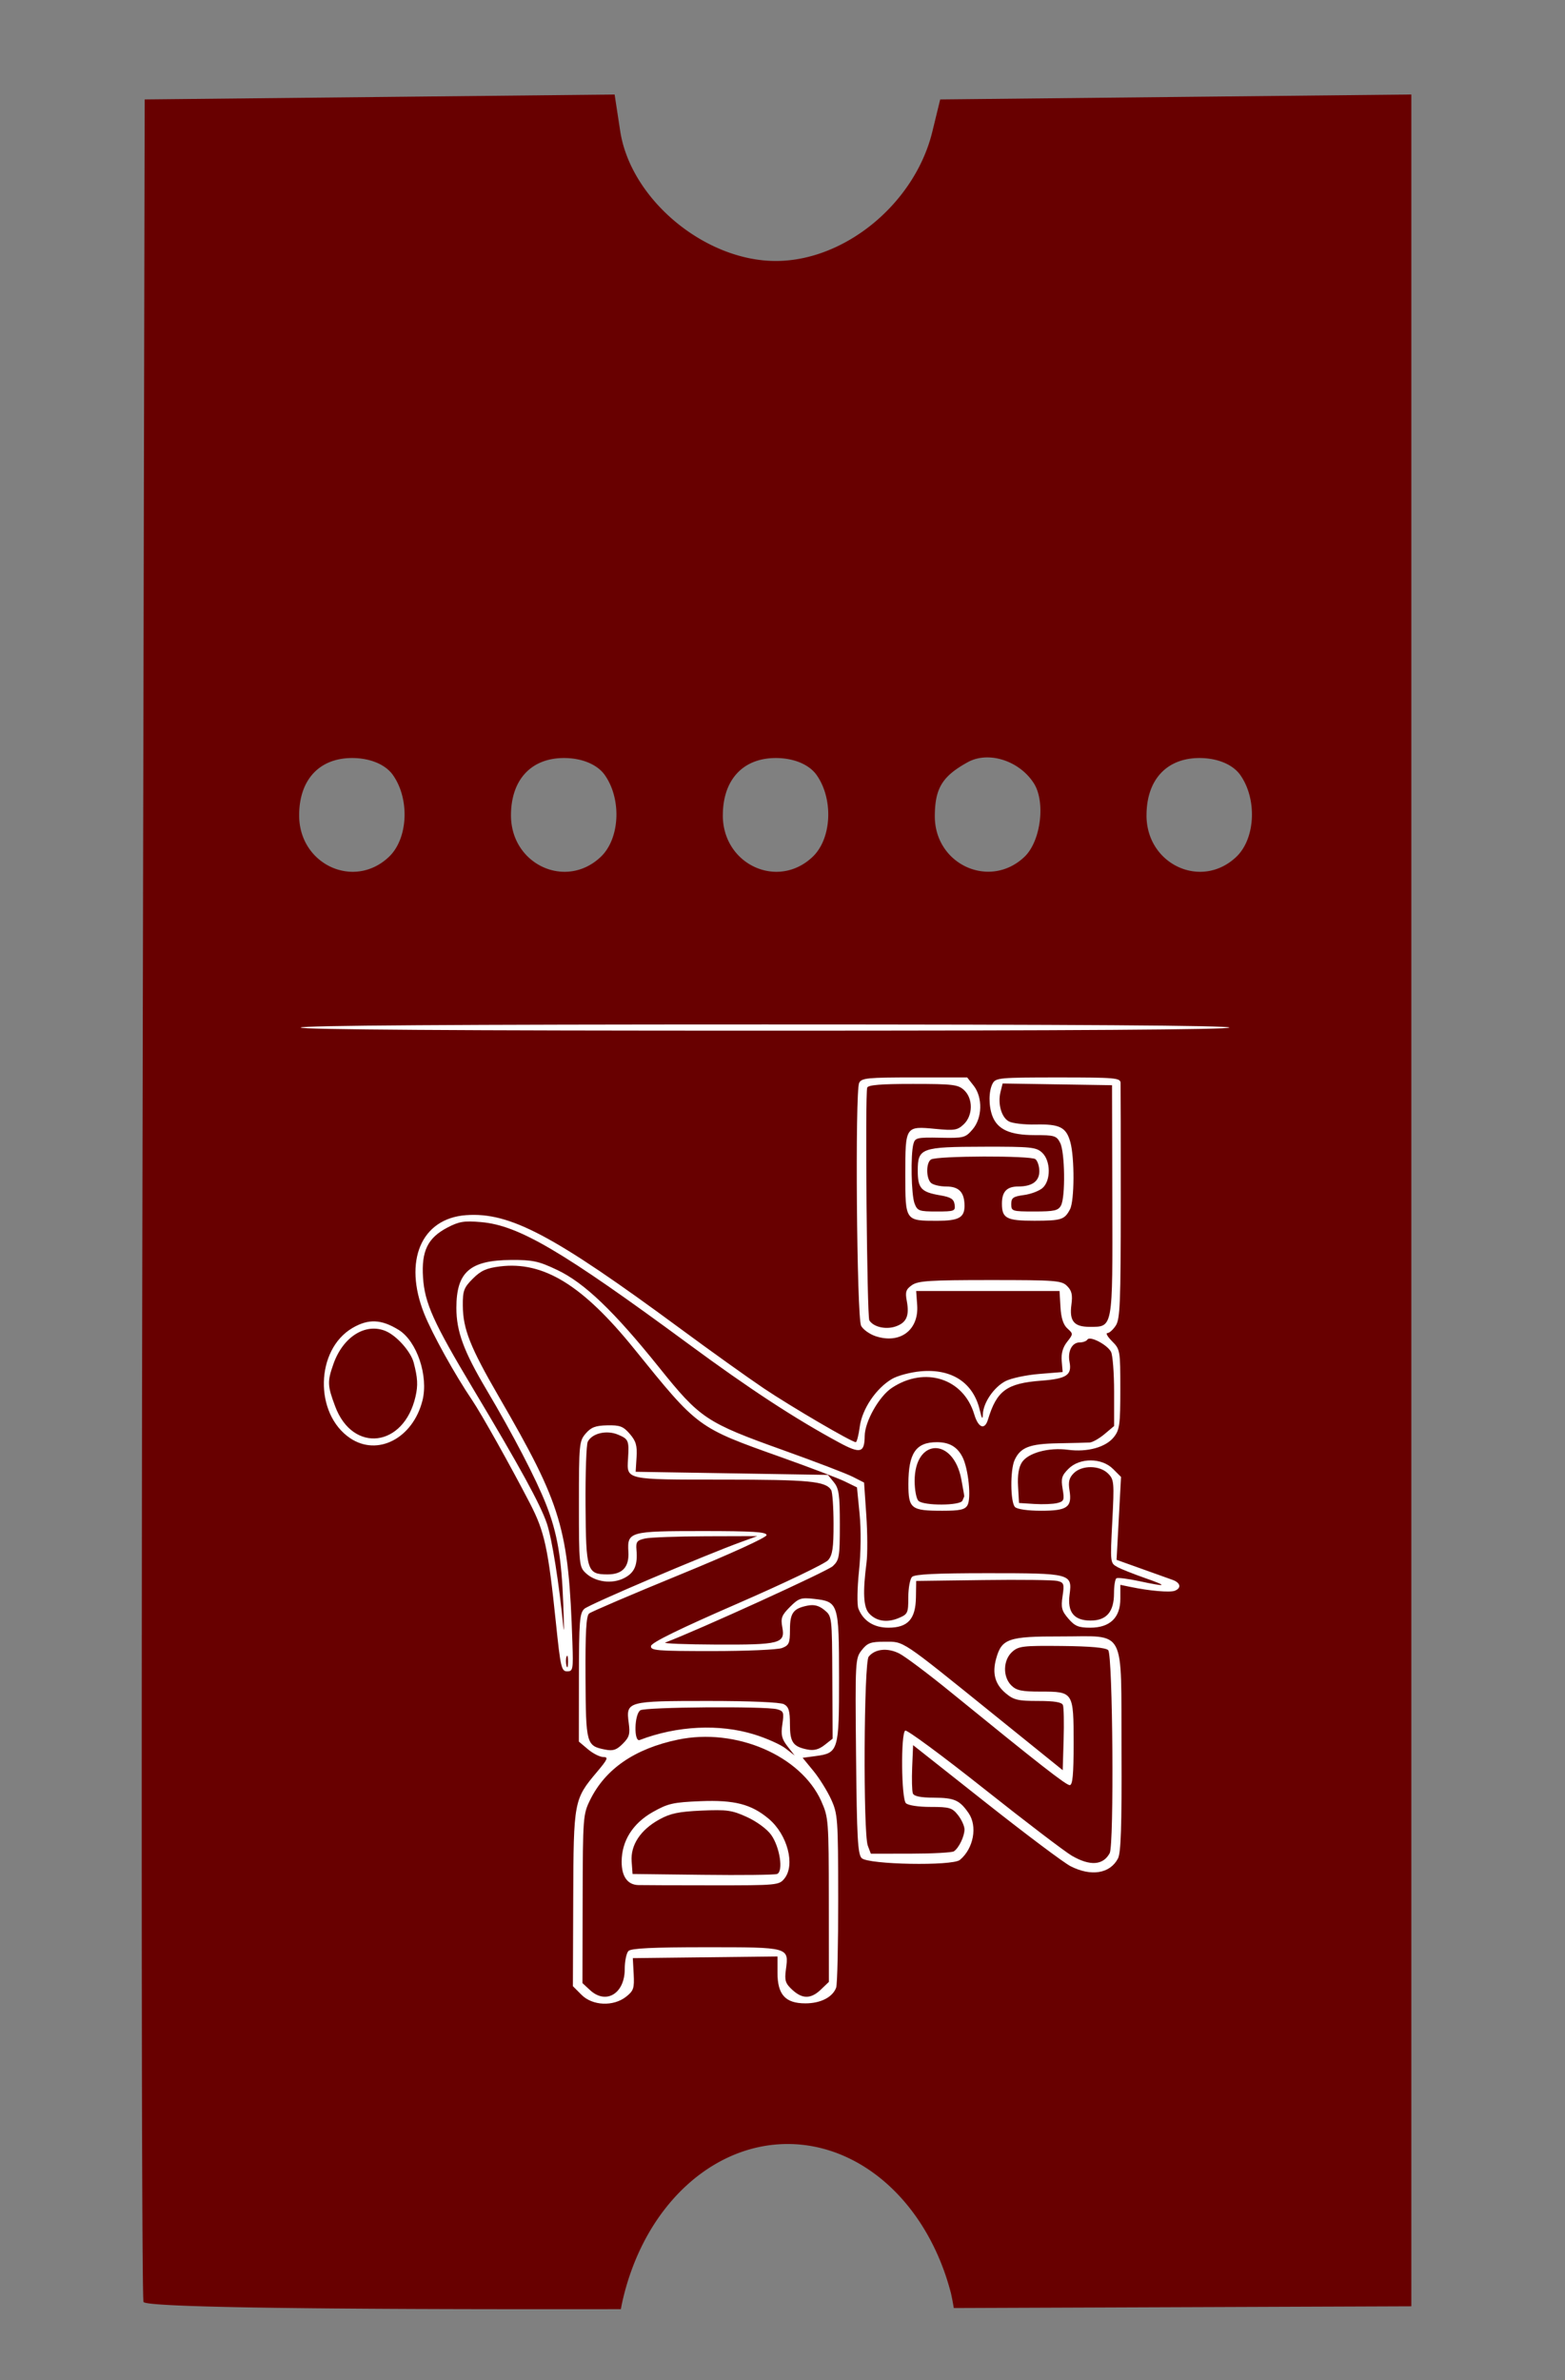
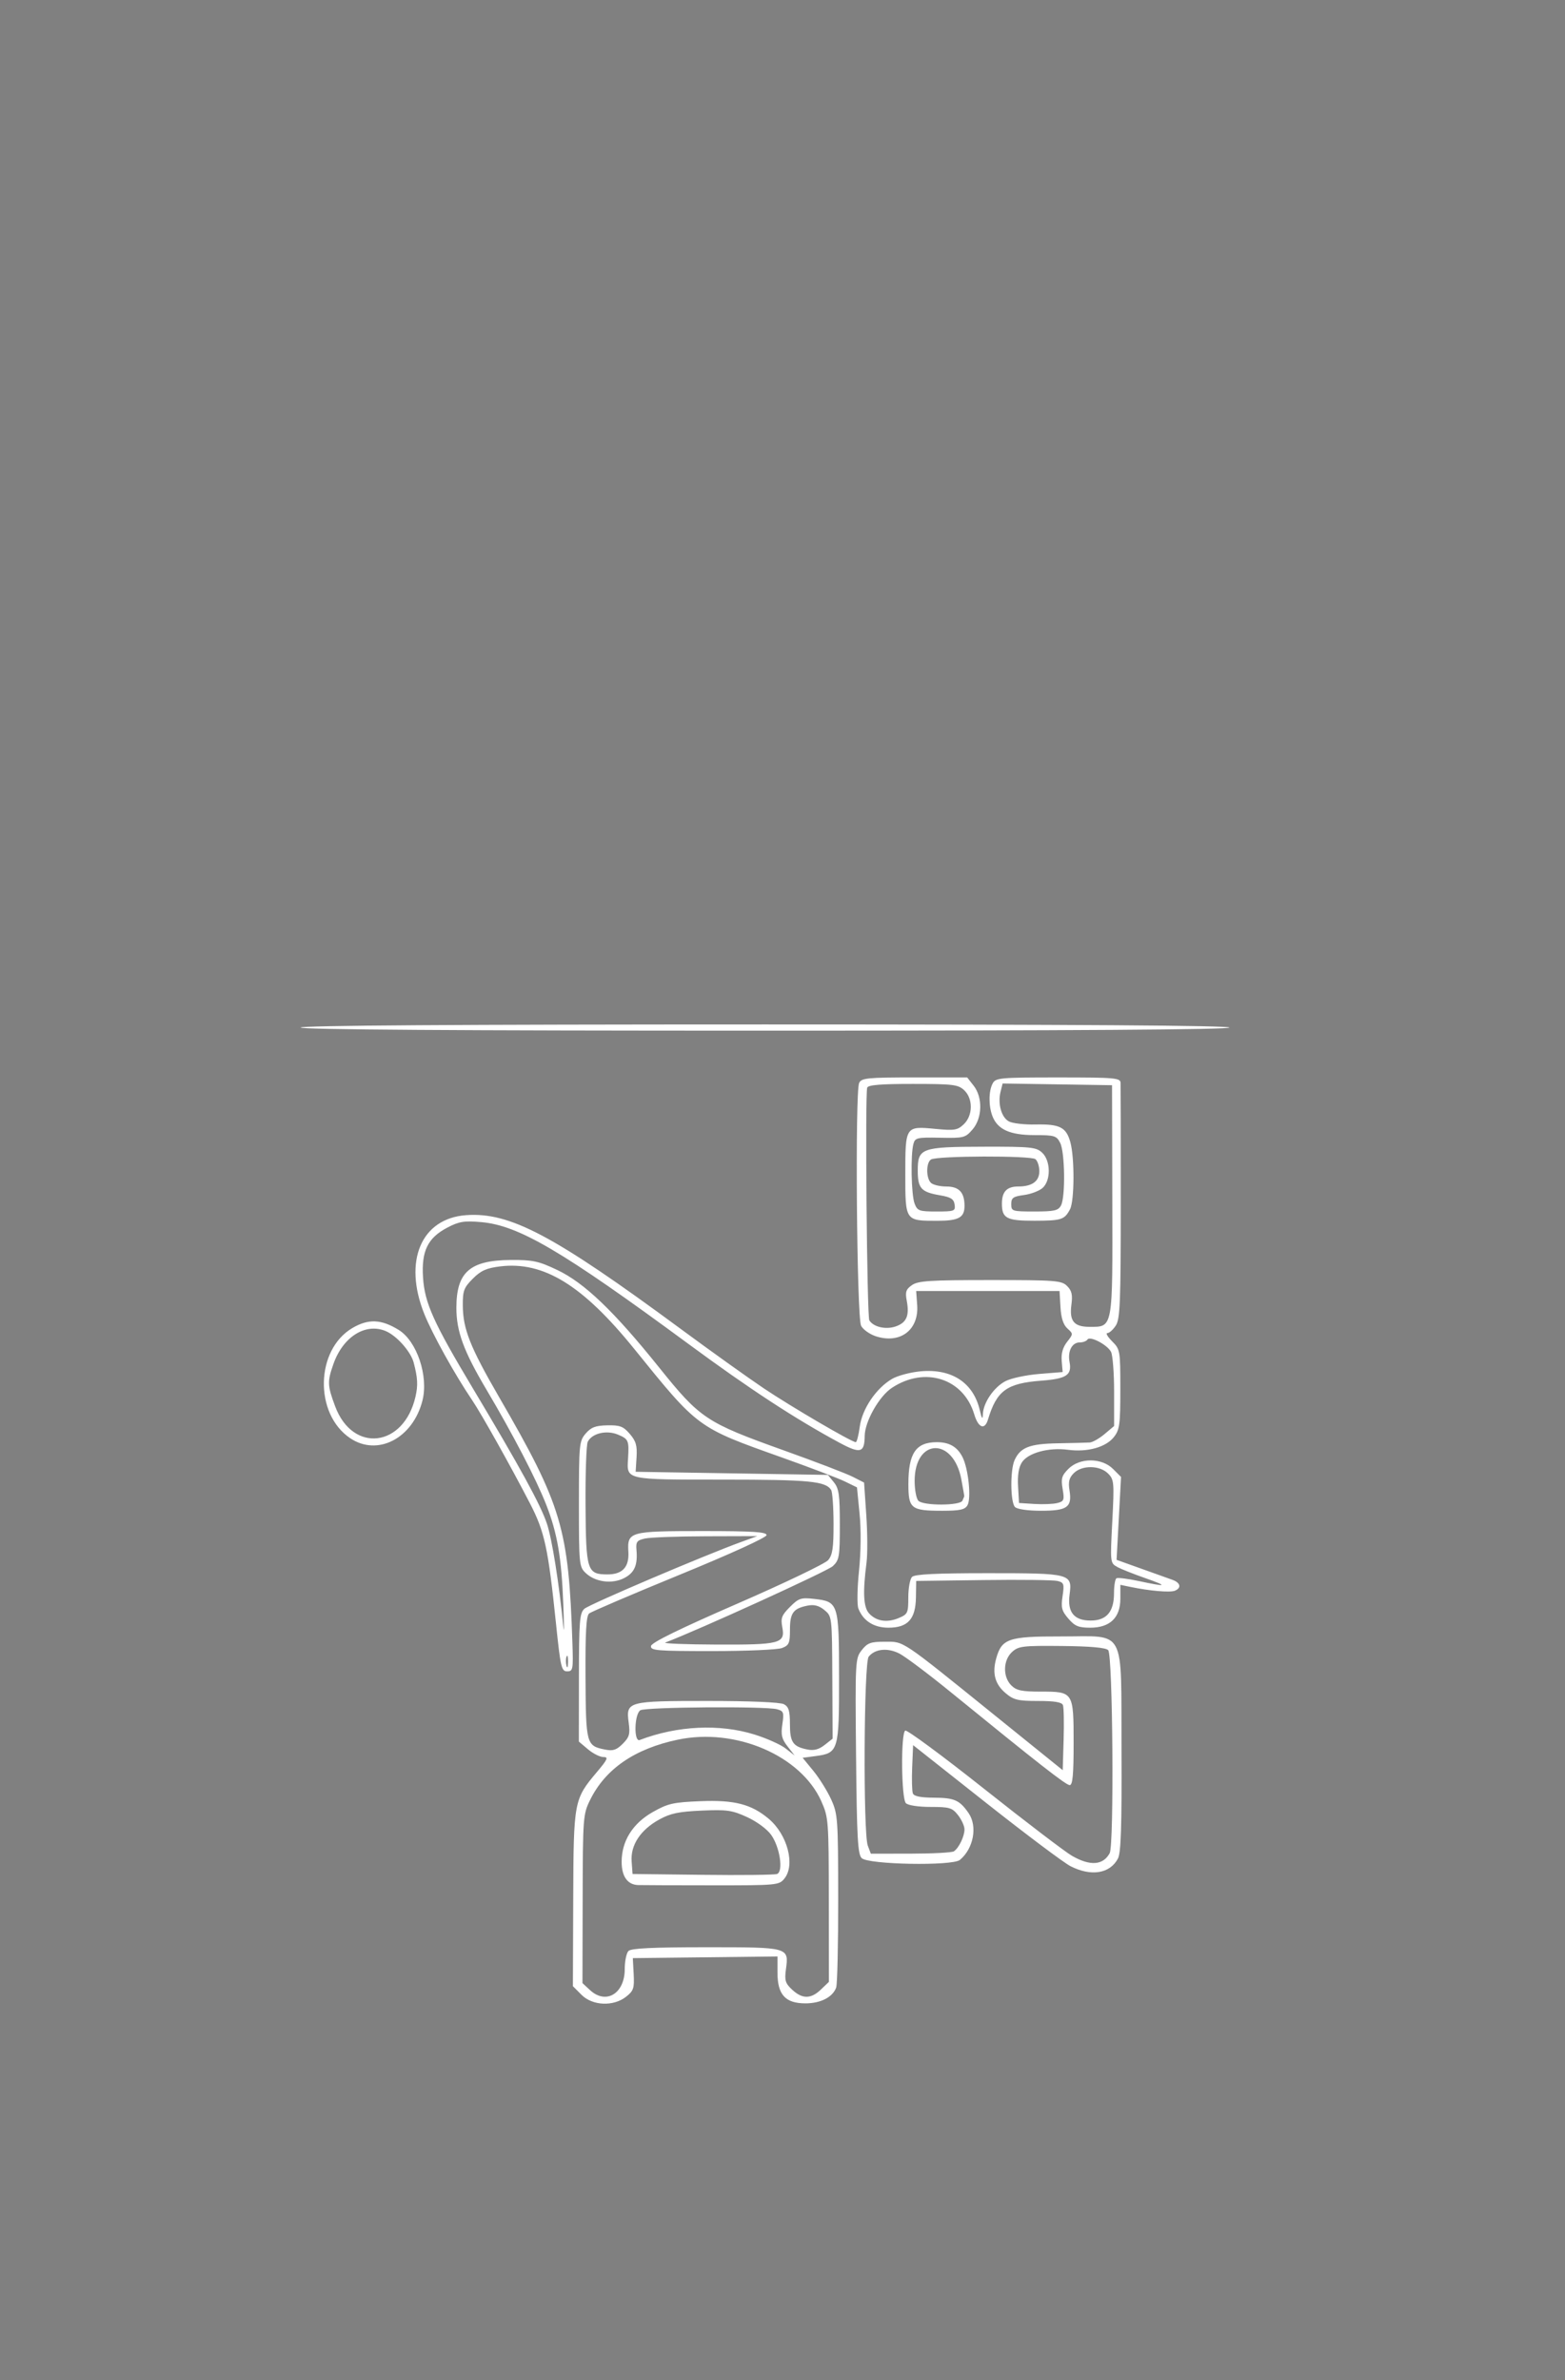
<svg xmlns="http://www.w3.org/2000/svg" xmlns:ns1="http://www.inkscape.org/namespaces/inkscape" xmlns:ns2="http://sodipodi.sourceforge.net/DTD/sodipodi-0.dtd" width="73mm" height="111mm" viewBox="0 0 73 111" version="1.1" id="svg5" xml:space="preserve" ns1:version="1.2.1 (9c6d41e410, 2022-07-14)" ns2:docname="boletaje.svg">
  <rect x="0" y="0" width="73" height="111" fill="#808080" stroke="none" />
  <ns2:namedview id="namedview7" pagecolor="#ffffff" bordercolor="#000000" borderopacity="0.25" ns1:showpageshadow="2" ns1:pageopacity="0.0" ns1:pagecheckerboard="0" ns1:deskcolor="#d1d1d1" ns1:document-units="mm" showgrid="false" ns1:zoom="0.68111408" ns1:cx="232.70698" ns1:cy="645.26635" ns1:window-width="2400" ns1:window-height="1261" ns1:window-x="-9" ns1:window-y="-8" ns1:window-maximized="1" ns1:current-layer="layer1" />
  <defs id="defs2" />
  <g ns1:label="Capa 1" ns1:groupmode="layer" id="layer1">
-     <path id="path396" style="fill:#680000;stroke-width:0.422" d="m 6.611,84.392 c -2.55e-5,13.687 0.029,22.807 0.083,22.956 0.089,0.245 7.702,0.36 22.266,0.338 a 8.009,10.074 0 0 1 0.045,-0.235 8.009,10.074 0 0 1 0.119,-0.505 8.009,10.074 0 0 1 0.14,-0.497 8.009,10.074 0 0 1 0.161,-0.487 8.009,10.074 0 0 1 0.18,-0.476 8.009,10.074 0 0 1 0.2,-0.464 8.009,10.074 0 0 1 0.219,-0.45 8.009,10.074 0 0 1 0.237,-0.435 8.009,10.074 0 0 1 0.255,-0.419 8.009,10.074 0 0 1 0.272,-0.401 8.009,10.074 0 0 1 0.289,-0.382 8.009,10.074 0 0 1 0.304,-0.363 8.009,10.074 0 0 1 0.319,-0.343 8.009,10.074 0 0 1 0.333,-0.321 8.009,10.074 0 0 1 0.345,-0.299 8.009,10.074 0 0 1 0.358,-0.275 8.009,10.074 0 0 1 0.368,-0.252 8.009,10.074 0 0 1 0.379,-0.227 8.009,10.074 0 0 1 0.387,-0.202 8.009,10.074 0 0 1 0.395,-0.176 8.009,10.074 0 0 1 0.402,-0.15 8.009,10.074 0 0 1 0.408,-0.123 8.009,10.074 0 0 1 0.412,-0.096 8.009,10.074 0 0 1 0.416,-0.069 8.009,10.074 0 0 1 0.418,-0.041 8.009,10.074 0 0 1 0.419,-0.014 8.009,10.074 0 0 1 1.253,0.124 8.009,10.074 0 0 1 1.222,0.369 8.009,10.074 0 0 1 1.161,0.605 8.009,10.074 0 0 1 1.072,0.826 8.009,10.074 0 0 1 0.956,1.027 8.009,10.074 0 0 1 0.816,1.202 8.009,10.074 0 0 1 0.657,1.348 8.009,10.074 0 0 1 0.481,1.46 8.009,10.074 0 0 1 0.132,0.689 l 21.342,-0.082 V 55.98 4.407 L 54.844,4.522 43.856,4.637 43.487,6.148 c -0.817,3.337 -4.072,6.023 -7.299,6.023 -3.322,0 -6.774,-2.884 -7.259,-6.063 L 28.669,4.408 17.709,4.523 6.749,4.637 6.644,55.777 C 6.622,66.324 6.611,76.18 6.611,84.392 Z M 13.954,38.024 c 0,-1.658 0.938,-2.674 2.47,-2.674 0.842,0 1.563,0.302 1.911,0.802 0.788,1.13 0.695,2.964 -0.193,3.807 -1.626,1.543 -4.188,0.359 -4.188,-1.935 z m 9.881,0 c 0,-1.658 0.938,-2.674 2.471,-2.674 0.842,0 1.563,0.302 1.911,0.802 0.788,1.13 0.695,2.964 -0.194,3.807 -1.626,1.543 -4.188,0.359 -4.188,-1.935 z m 9.882,0 c 0,-1.658 0.938,-2.674 2.47,-2.674 0.842,0 1.563,0.302 1.911,0.802 0.788,1.13 0.695,2.964 -0.194,3.807 -1.626,1.543 -4.188,0.359 -4.188,-1.935 z m 9.888,0.025 c 0.008,-1.293 0.349,-1.85 1.538,-2.506 0.964,-0.532 2.409,-0.07 3.081,0.986 0.557,0.874 0.323,2.707 -0.438,3.429 -1.618,1.535 -4.195,0.358 -4.181,-1.909 z m 9.875,-0.025 c 0,-1.658 0.938,-2.674 2.47,-2.674 0.842,0 1.563,0.302 1.911,0.802 0.788,1.13 0.695,2.964 -0.194,3.807 -1.626,1.543 -4.188,0.359 -4.188,-1.935 z" />
    <path id="path413" style="fill:#ffffff;stroke-width:0.145" d="m 35.685,48.064 c -14.345,0 -21.663,-0.049 -21.663,-0.145 0,-0.096 7.318,-0.145 21.663,-0.145 14.345,0 21.663,0.049 21.663,0.145 0,0.096 -7.318,0.145 -21.663,0.145 z m 19.109,26.121 c -0.228,0.087 -1.175,0.005 -2.062,-0.18 L 52.259,73.907 v 0.647 c 0,0.887 -0.483,1.352 -1.406,1.352 -0.543,0 -0.717,-0.072 -1.019,-0.423 -0.311,-0.362 -0.35,-0.514 -0.27,-1.049 0.085,-0.57 0.064,-0.634 -0.241,-0.708 -0.184,-0.045 -1.742,-0.064 -3.461,-0.041 l -3.126,0.041 -0.012,0.771 c -0.016,1.012 -0.378,1.409 -1.285,1.409 -0.679,0 -1.18,-0.32 -1.4,-0.895 -0.066,-0.172 -0.053,-0.957 0.029,-1.745 0.09,-0.865 0.101,-1.921 0.028,-2.667 l -0.122,-1.236 -0.558,-0.273 c -0.307,-0.15 -1.641,-0.658 -2.964,-1.129 -3.939,-1.402 -3.871,-1.352 -6.873,-5.063 -2.4,-2.966 -4.225,-4.088 -6.251,-3.84 -0.635,0.078 -0.896,0.194 -1.272,0.571 -0.418,0.418 -0.473,0.564 -0.468,1.251 0.007,1.096 0.34,1.938 1.689,4.267 2.933,5.063 3.247,6.116 3.424,11.486 0.041,1.224 0.025,1.309 -0.246,1.309 -0.266,0 -0.308,-0.179 -0.523,-2.254 -0.364,-3.503 -0.528,-4.257 -1.212,-5.58 C 23.798,68.329 22.463,65.947 22.021,65.292 21.212,64.096 20.164,62.207 19.789,61.269 c -0.985,-2.463 -0.142,-4.449 1.952,-4.601 2.045,-0.148 4.086,0.934 10.018,5.31 1.399,1.032 3.141,2.278 3.869,2.767 1.273,0.855 4.1,2.509 4.289,2.509 0.05,0 0.134,-0.325 0.187,-0.721 0.11,-0.83 0.763,-1.795 1.508,-2.23 0.259,-0.151 0.858,-0.31 1.33,-0.353 1.454,-0.132 2.459,0.527 2.761,1.812 0.098,0.414 0.133,0.459 0.144,0.184 0.022,-0.539 0.518,-1.261 1.057,-1.539 0.261,-0.135 0.967,-0.285 1.569,-0.334 l 1.095,-0.089 -0.044,-0.515 c -0.03,-0.349 0.051,-0.636 0.25,-0.89 0.29,-0.369 0.291,-0.378 0.015,-0.627 -0.192,-0.173 -0.293,-0.488 -0.323,-1 l -0.043,-0.747 h -3.344 -3.344 l 0.047,0.658 c 0.083,1.165 -0.8,1.825 -1.937,1.45 C 40.565,62.219 40.259,62.002 40.167,61.829 39.964,61.45 39.879,50.896 40.076,50.499 c 0.112,-0.227 0.388,-0.254 2.582,-0.254 h 2.456 l 0.301,0.383 c 0.432,0.55 0.408,1.512 -0.051,2.044 -0.335,0.388 -0.408,0.407 -1.513,0.385 -1.076,-0.021 -1.167,-1.51e-4 -1.245,0.291 -0.136,0.508 -0.1,2.371 0.054,2.776 0.131,0.344 0.211,0.373 1.028,0.373 0.833,0 0.883,-0.019 0.84,-0.324 -0.037,-0.257 -0.176,-0.346 -0.68,-0.431 -0.881,-0.15 -1.039,-0.324 -1.039,-1.15 0,-1.053 0.156,-1.11 3.076,-1.116 2.204,-0.005 2.45,0.02 2.726,0.278 0.401,0.374 0.415,1.29 0.024,1.643 -0.154,0.139 -0.546,0.289 -0.872,0.332 -0.504,0.068 -0.593,0.131 -0.593,0.424 0,0.331 0.041,0.344 1.085,0.344 0.924,0 1.108,-0.042 1.236,-0.281 0.211,-0.395 0.184,-2.48 -0.038,-2.917 -0.17,-0.336 -0.263,-0.364 -1.205,-0.364 -1.139,-7.19e-4 -1.719,-0.264 -1.957,-0.889 -0.182,-0.479 -0.177,-1.167 0.012,-1.519 0.141,-0.264 0.332,-0.281 3.053,-0.281 2.663,0 2.904,0.021 2.914,0.254 0.006,0.14 0.01,2.664 0.009,5.609 -0.002,4.642 -0.032,5.401 -0.232,5.707 -0.127,0.194 -0.303,0.352 -0.393,0.352 -0.089,0 0.011,0.172 0.221,0.383 0.374,0.374 0.383,0.428 0.383,2.234 0,1.647 -0.033,1.892 -0.299,2.23 -0.374,0.476 -1.235,0.715 -2.139,0.595 -0.901,-0.12 -1.861,0.141 -2.151,0.583 -0.151,0.231 -0.211,0.6 -0.181,1.121 l 0.044,0.777 0.717,0.045 c 0.395,0.025 0.874,0.006 1.066,-0.042 0.316,-0.079 0.34,-0.14 0.252,-0.658 -0.083,-0.488 -0.043,-0.624 0.272,-0.939 0.525,-0.525 1.55,-0.522 2.078,0.005 l 0.374,0.374 -0.104,1.933 -0.104,1.933 1.141,0.408 c 0.627,0.225 1.288,0.461 1.468,0.525 0.379,0.135 0.428,0.385 0.1,0.511 z m -2.678,-1.113 c -0.33,-0.177 -0.333,-0.197 -0.233,-2.118 0.095,-1.833 0.084,-1.955 -0.198,-2.238 -0.389,-0.389 -1.217,-0.397 -1.599,-0.015 -0.216,0.216 -0.263,0.405 -0.199,0.798 0.128,0.79 -0.1,0.954 -1.324,0.954 -0.618,0 -1.115,-0.071 -1.218,-0.174 -0.217,-0.217 -0.229,-1.727 -0.019,-2.189 0.271,-0.594 0.7,-0.76 2.025,-0.783 0.68,-0.012 1.345,-0.028 1.479,-0.037 0.134,-0.009 0.445,-0.185 0.691,-0.392 l 0.447,-0.376 v -1.596 c 0,-0.878 -0.065,-1.718 -0.145,-1.866 -0.179,-0.335 -0.985,-0.754 -1.099,-0.571 -0.045,0.073 -0.207,0.134 -0.36,0.134 -0.359,0 -0.571,0.407 -0.475,0.911 0.117,0.614 -0.139,0.783 -1.323,0.873 -1.607,0.122 -2.074,0.464 -2.482,1.814 -0.152,0.504 -0.451,0.389 -0.641,-0.248 -0.501,-1.672 -2.303,-2.25 -3.842,-1.231 -0.596,0.394 -1.26,1.57 -1.267,2.243 -0.008,0.792 -0.202,0.841 -1.193,0.306 -2.059,-1.113 -4.185,-2.503 -7.02,-4.592 -5.9,-4.345 -7.926,-5.536 -9.677,-5.687 -0.796,-0.069 -1.033,-0.03 -1.58,0.257 -0.913,0.48 -1.211,1.091 -1.132,2.323 0.077,1.195 0.483,2.096 2.337,5.193 2.182,3.643 3.14,5.394 3.44,6.283 0.24,0.713 0.57,2.787 0.772,4.859 0.031,0.32 0.029,-0.171 -0.006,-1.09 -0.082,-2.183 -0.277,-3.319 -0.799,-4.652 -0.472,-1.203 -1.542,-3.262 -2.793,-5.374 -1.056,-1.781 -1.395,-2.705 -1.395,-3.799 0,-1.669 0.63,-2.222 2.544,-2.234 1.019,-0.006 1.287,0.051 2.159,0.465 1.263,0.598 2.643,1.918 4.751,4.544 1.918,2.389 2.194,2.573 5.823,3.872 1.473,0.527 2.917,1.08 3.209,1.229 l 0.531,0.27 0.103,1.513 c 0.057,0.832 0.062,1.832 0.011,2.222 -0.179,1.383 -0.145,2.075 0.117,2.364 0.334,0.369 0.837,0.449 1.384,0.219 0.422,-0.177 0.448,-0.235 0.448,-0.966 0,-0.428 0.079,-0.856 0.174,-0.952 0.126,-0.126 1.115,-0.174 3.534,-0.174 3.872,0 3.946,0.019 3.815,0.996 -0.11,0.822 0.207,1.213 0.982,1.213 0.741,0 1.09,-0.408 1.09,-1.272 0,-0.346 0.051,-0.661 0.113,-0.7 0.062,-0.038 0.537,0.021 1.054,0.132 1.314,0.282 1.385,0.244 0.273,-0.145 -0.527,-0.185 -1.109,-0.416 -1.292,-0.514 z m -6.989,-2.873 c -0.121,0.204 -0.355,0.254 -1.172,0.254 -1.462,0 -1.583,-0.095 -1.583,-1.248 0,-1.439 0.349,-1.95 1.33,-1.95 0.579,0 0.951,0.216 1.194,0.695 0.276,0.542 0.418,1.934 0.23,2.249 z M 44.843,68.991 c -0.377,-1.987 -2.179,-1.927 -2.179,0.072 0,0.413 0.079,0.829 0.174,0.925 0.238,0.238 1.959,0.232 2.055,-0.007 0.04,-0.1 0.079,-0.189 0.085,-0.198 0.006,-0.009 -0.055,-0.366 -0.136,-0.792 z m 4.476,-18.423 -2.551,-0.04 -0.097,0.385 c -0.14,0.558 0.04,1.198 0.391,1.385 0.167,0.089 0.72,0.153 1.23,0.142 1.142,-0.025 1.441,0.126 1.634,0.821 0.203,0.73 0.193,2.739 -0.015,3.134 -0.256,0.485 -0.397,0.531 -1.657,0.533 -1.303,0.002 -1.519,-0.111 -1.519,-0.797 0,-0.561 0.228,-0.8 0.766,-0.8 0.643,0 0.979,-0.245 0.979,-0.714 0,-0.227 -0.082,-0.479 -0.182,-0.56 -0.213,-0.172 -4.594,-0.159 -4.871,0.015 -0.231,0.145 -0.236,0.857 -0.007,1.086 0.096,0.096 0.421,0.174 0.722,0.174 0.593,0 0.848,0.273 0.848,0.906 0,0.544 -0.274,0.693 -1.274,0.693 -1.496,0 -1.488,0.012 -1.488,-2.168 0,-2.25 0.002,-2.253 1.408,-2.118 0.885,0.085 1.026,0.062 1.318,-0.214 0.432,-0.409 0.441,-1.199 0.017,-1.593 -0.279,-0.26 -0.516,-0.289 -2.386,-0.29 -1.493,-0.001 -2.092,0.048 -2.134,0.174 -0.105,0.316 -0.011,10.674 0.099,10.852 0.192,0.311 0.77,0.443 1.231,0.283 0.506,-0.177 0.646,-0.499 0.515,-1.194 -0.078,-0.415 -0.038,-0.537 0.243,-0.733 0.286,-0.2 0.831,-0.235 3.648,-0.235 3.069,0 3.332,0.02 3.59,0.279 0.217,0.217 0.261,0.409 0.199,0.871 -0.102,0.76 0.12,1.031 0.843,1.031 1.105,0 1.08,0.138 1.065,-5.913 l -0.013,-5.355 -2.551,-0.04 z M 26.43,77.248 c -0.04,0.098 -0.042,0.295 -0.005,0.436 0.037,0.141 0.069,0.061 0.072,-0.179 0.003,-0.24 -0.027,-0.356 -0.067,-0.257 z m 25.718,9.421 c -0.37,0.707 -1.252,0.85 -2.212,0.36 -0.312,-0.159 -2.092,-1.495 -3.956,-2.968 l -3.388,-2.678 -0.043,1.028 c -0.024,0.565 -0.009,1.115 0.032,1.223 0.051,0.134 0.361,0.197 0.988,0.2 0.949,0.005 1.194,0.114 1.611,0.718 0.425,0.617 0.232,1.655 -0.406,2.184 -0.35,0.291 -4.275,0.219 -4.581,-0.084 -0.183,-0.181 -0.225,-0.955 -0.262,-4.761 -0.043,-4.448 -0.037,-4.554 0.265,-4.938 0.266,-0.338 0.416,-0.393 1.076,-0.393 0.914,0 0.7,-0.143 5.1,3.409 l 3.199,2.582 0.042,-1.422 c 0.023,-0.782 0.009,-1.509 -0.032,-1.614 -0.052,-0.135 -0.393,-0.192 -1.158,-0.192 -0.943,0 -1.14,-0.047 -1.514,-0.362 -0.495,-0.416 -0.634,-0.922 -0.443,-1.612 0.258,-0.933 0.569,-1.04 3.023,-1.035 3.073,0.006 2.799,-0.512 2.824,5.334 0.015,3.523 -0.026,4.756 -0.165,5.021 z m -0.454,-9.715 c -0.118,-0.119 -0.826,-0.182 -2.168,-0.195 -1.823,-0.018 -2.02,0.006 -2.319,0.28 -0.42,0.384 -0.438,1.156 -0.036,1.557 0.239,0.239 0.485,0.291 1.371,0.291 1.531,0 1.537,0.01 1.537,2.409 0,1.465 -0.045,1.952 -0.182,1.952 -0.174,-7.19e-4 -1.419,-0.974 -5.56,-4.345 -1.039,-0.846 -2.113,-1.652 -2.387,-1.792 -0.55,-0.28 -1.138,-0.219 -1.431,0.148 -0.225,0.283 -0.261,8.232 -0.04,8.814 l 0.142,0.373 1.857,-0.002 c 1.022,-0.001 1.929,-0.05 2.017,-0.109 0.232,-0.155 0.494,-0.697 0.494,-1.023 0,-0.154 -0.136,-0.453 -0.301,-0.664 -0.272,-0.346 -0.396,-0.383 -1.279,-0.383 -0.567,0 -1.051,-0.073 -1.153,-0.174 -0.215,-0.215 -0.243,-3.255 -0.031,-3.386 0.079,-0.049 1.731,1.17 3.671,2.709 1.94,1.539 3.789,2.948 4.109,3.132 0.845,0.485 1.448,0.443 1.757,-0.124 0.21,-0.386 0.145,-9.252 -0.069,-9.466 z m -12.691,15.737 c -0.165,0.448 -0.726,0.734 -1.435,0.734 -0.934,0 -1.302,-0.404 -1.302,-1.43 v -0.757 l -3.374,0.039 -3.374,0.039 0.04,0.745 c 0.035,0.66 -0.005,0.78 -0.353,1.054 -0.595,0.468 -1.569,0.425 -2.083,-0.091 l -0.399,-0.4 0.015,-4.071 c 0.017,-4.572 0.03,-4.641 1.112,-5.924 0.497,-0.59 0.54,-0.691 0.294,-0.691 -0.159,0 -0.481,-0.162 -0.716,-0.36 l -0.427,-0.36 0.003,-2.983 c 0.003,-2.64 0.032,-3.009 0.254,-3.21 0.229,-0.207 5.588,-2.49 7.336,-3.125 l 0.727,-0.264 -2.399,0.007 c -1.319,0.004 -2.595,0.05 -2.835,0.104 -0.377,0.084 -0.431,0.155 -0.399,0.528 0.062,0.715 -0.091,1.068 -0.571,1.316 -0.563,0.291 -1.344,0.191 -1.792,-0.23 -0.31,-0.291 -0.321,-0.399 -0.321,-3.222 0,-2.79 0.014,-2.937 0.316,-3.288 0.251,-0.292 0.459,-0.371 1.008,-0.382 0.59,-0.012 0.744,0.047 1.049,0.4 0.288,0.334 0.349,0.545 0.315,1.09 l -0.042,0.676 4.484,0.073 4.484,0.073 0.278,0.343 c 0.236,0.292 0.278,0.585 0.278,1.974 0,1.505 -0.025,1.654 -0.329,1.939 -0.247,0.232 -6.275,2.98 -7.813,3.562 -0.12,0.045 0.948,0.088 2.372,0.094 2.985,0.013 3.228,-0.05 3.087,-0.805 -0.081,-0.43 -0.031,-0.563 0.357,-0.951 0.408,-0.408 0.515,-0.443 1.128,-0.374 1.135,0.128 1.159,0.205 1.162,3.664 0.003,3.415 -0.029,3.524 -1.087,3.665 l -0.611,0.082 0.501,0.611 c 0.275,0.336 0.647,0.933 0.827,1.326 0.311,0.683 0.326,0.89 0.33,4.613 0.002,2.144 -0.04,4.018 -0.095,4.164 z M 38.453,75.081 c -0.255,-0.207 -0.481,-0.265 -0.786,-0.204 -0.666,0.133 -0.819,0.342 -0.819,1.123 0,0.631 -0.043,0.729 -0.373,0.855 -0.205,0.078 -1.671,0.142 -3.258,0.142 -2.586,0 -2.882,-0.025 -2.851,-0.237 0.024,-0.161 1.321,-0.797 4.022,-1.972 2.193,-0.954 4.101,-1.869 4.241,-2.032 0.205,-0.239 0.254,-0.572 0.252,-1.699 -0.001,-0.771 -0.052,-1.479 -0.112,-1.574 -0.26,-0.409 -1.018,-0.482 -5.039,-0.482 -4.583,0 -4.496,0.019 -4.435,-0.976 0.052,-0.85 0.025,-0.915 -0.47,-1.123 -0.531,-0.223 -1.21,-0.063 -1.409,0.333 -0.066,0.132 -0.113,1.465 -0.103,2.963 0.019,3.062 0.071,3.223 1.029,3.223 0.694,0 1.011,-0.344 0.969,-1.052 -0.055,-0.94 0.05,-0.969 3.451,-0.969 2.357,0 2.995,0.04 2.995,0.189 0,0.11 -1.679,0.876 -4.047,1.846 -2.226,0.912 -4.129,1.726 -4.23,1.809 -0.137,0.113 -0.179,0.87 -0.168,2.984 0.016,3.113 0.036,3.187 0.913,3.362 0.371,0.074 0.532,0.021 0.823,-0.27 0.309,-0.309 0.35,-0.453 0.278,-0.983 -0.133,-0.994 -0.061,-1.014 3.706,-1.014 1.964,0 3.364,0.06 3.534,0.151 0.224,0.12 0.281,0.308 0.281,0.927 0,0.848 0.14,1.051 0.816,1.186 0.302,0.06 0.533,-3.6e-4 0.8,-0.21 l 0.375,-0.295 -0.014,-2.855 c -0.014,-2.851 -0.015,-2.855 -0.372,-3.145 z m -0.14,8.923 c -0.953,-2.135 -3.997,-3.443 -6.696,-2.876 -2.01,0.422 -3.38,1.364 -4.092,2.813 -0.328,0.667 -0.338,0.809 -0.347,4.614 l -0.009,3.925 0.353,0.327 c 0.745,0.691 1.619,0.163 1.619,-0.978 0,-0.37 0.079,-0.751 0.174,-0.847 0.126,-0.126 1.133,-0.174 3.617,-0.174 3.89,0 3.867,-0.007 3.727,1.037 -0.069,0.511 -0.026,0.648 0.293,0.944 0.476,0.441 0.873,0.438 1.341,-0.01 l 0.371,-0.356 -0.004,-3.824 c -0.004,-3.702 -0.015,-3.849 -0.348,-4.594 z m -1.723,3.601 c -0.251,0.31 -0.341,0.318 -3.38,0.316 -1.717,-0.001 -3.265,-0.006 -3.439,-0.012 -0.5,-0.015 -0.774,-0.4 -0.774,-1.087 0,-0.967 0.515,-1.789 1.454,-2.32 0.704,-0.398 0.952,-0.454 2.22,-0.505 1.589,-0.064 2.374,0.139 3.186,0.821 0.874,0.735 1.247,2.152 0.733,2.786 z m -0.618,-2.036 c -0.191,-0.269 -0.67,-0.622 -1.123,-0.83 -0.701,-0.321 -0.939,-0.355 -2.121,-0.303 -1.071,0.047 -1.458,0.128 -1.98,0.417 -0.874,0.483 -1.341,1.192 -1.285,1.953 l 0.043,0.586 3.268,0.039 c 1.797,0.022 3.36,0.004 3.472,-0.039 0.303,-0.116 0.132,-1.253 -0.274,-1.823 z m 0.521,-5.161 c 0.083,-0.551 0.059,-0.616 -0.249,-0.699 -0.546,-0.146 -6.135,-0.104 -6.374,0.048 -0.284,0.18 -0.313,1.495 -0.031,1.387 1.751,-0.669 3.718,-0.763 5.351,-0.257 0.567,0.176 1.221,0.468 1.454,0.65 l 0.423,0.33 -0.332,-0.426 c -0.272,-0.349 -0.316,-0.535 -0.241,-1.034 z M 19.705,65.316 c -0.448,1.761 -2.092,2.615 -3.372,1.752 -1.684,-1.134 -1.621,-4.126 0.108,-5.139 0.744,-0.436 1.345,-0.411 2.156,0.09 0.85,0.525 1.398,2.156 1.108,3.297 z m -0.407,-1.768 c -0.135,-0.518 -0.795,-1.261 -1.31,-1.476 -0.939,-0.392 -1.988,0.268 -2.434,1.533 -0.291,0.824 -0.283,1.009 0.08,1.98 0.823,2.201 3.207,1.91 3.748,-0.458 0.12,-0.525 0.102,-0.869 -0.084,-1.578 z" />
  </g>
</svg>